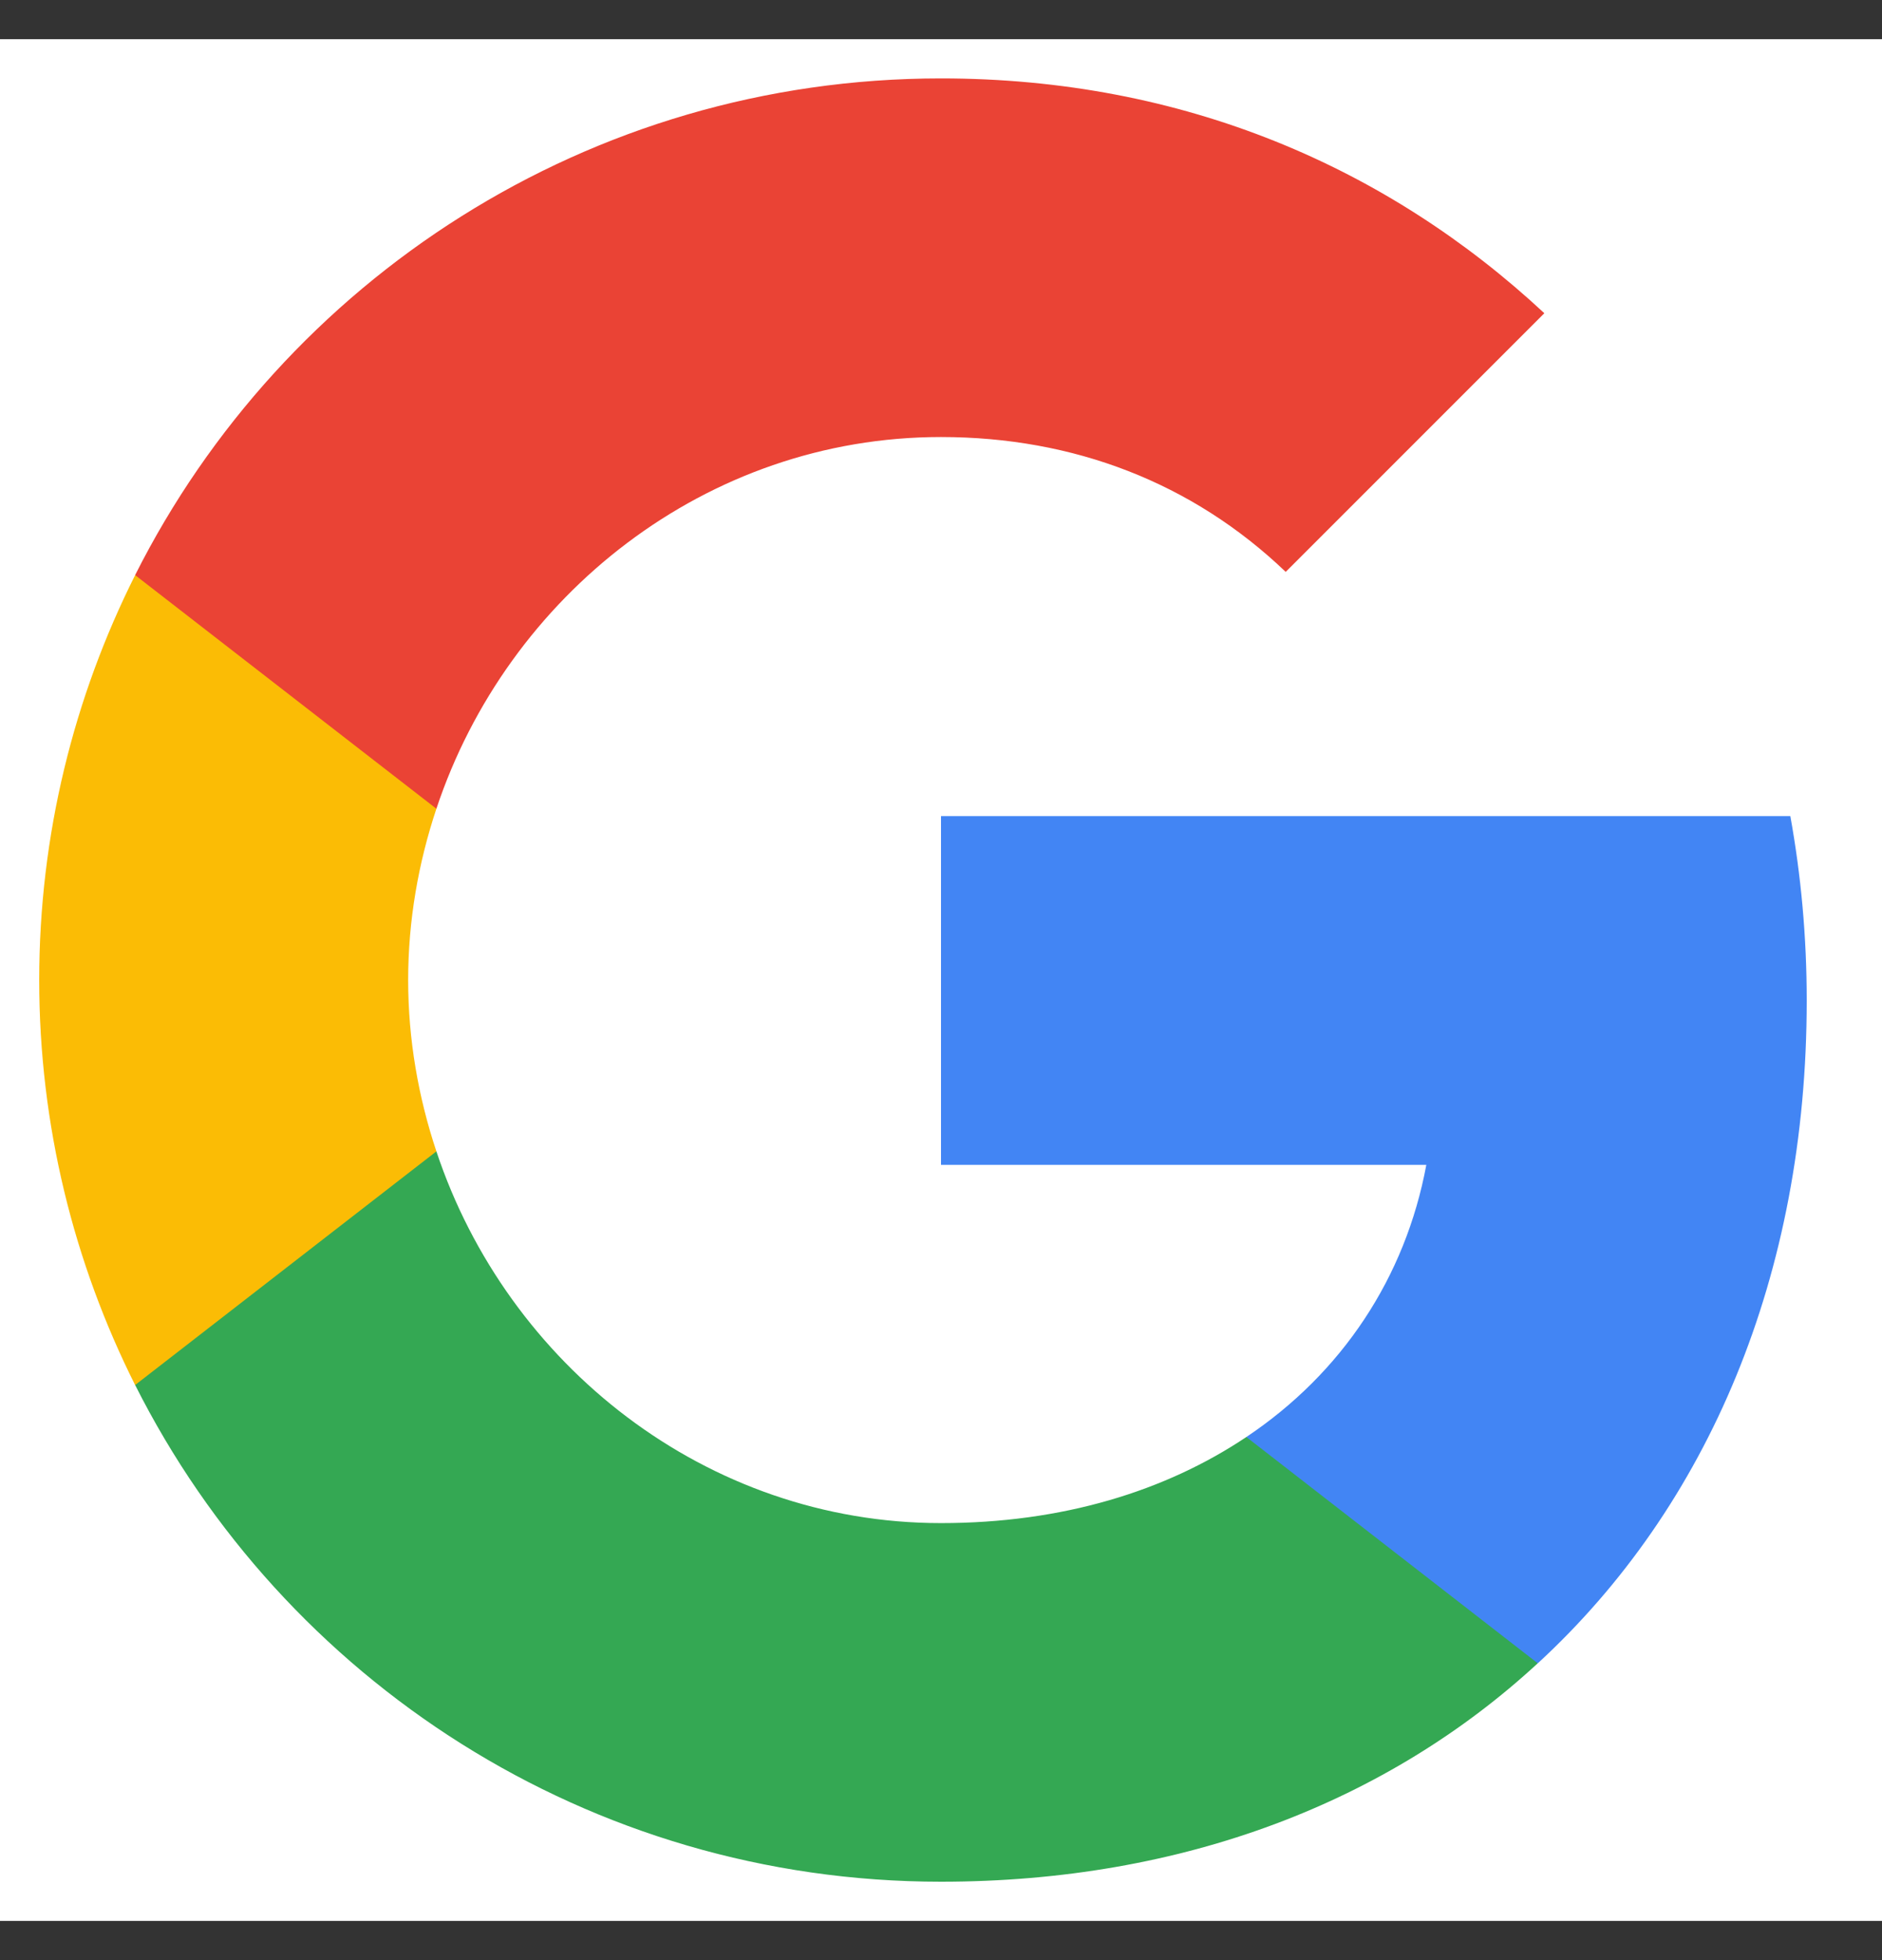
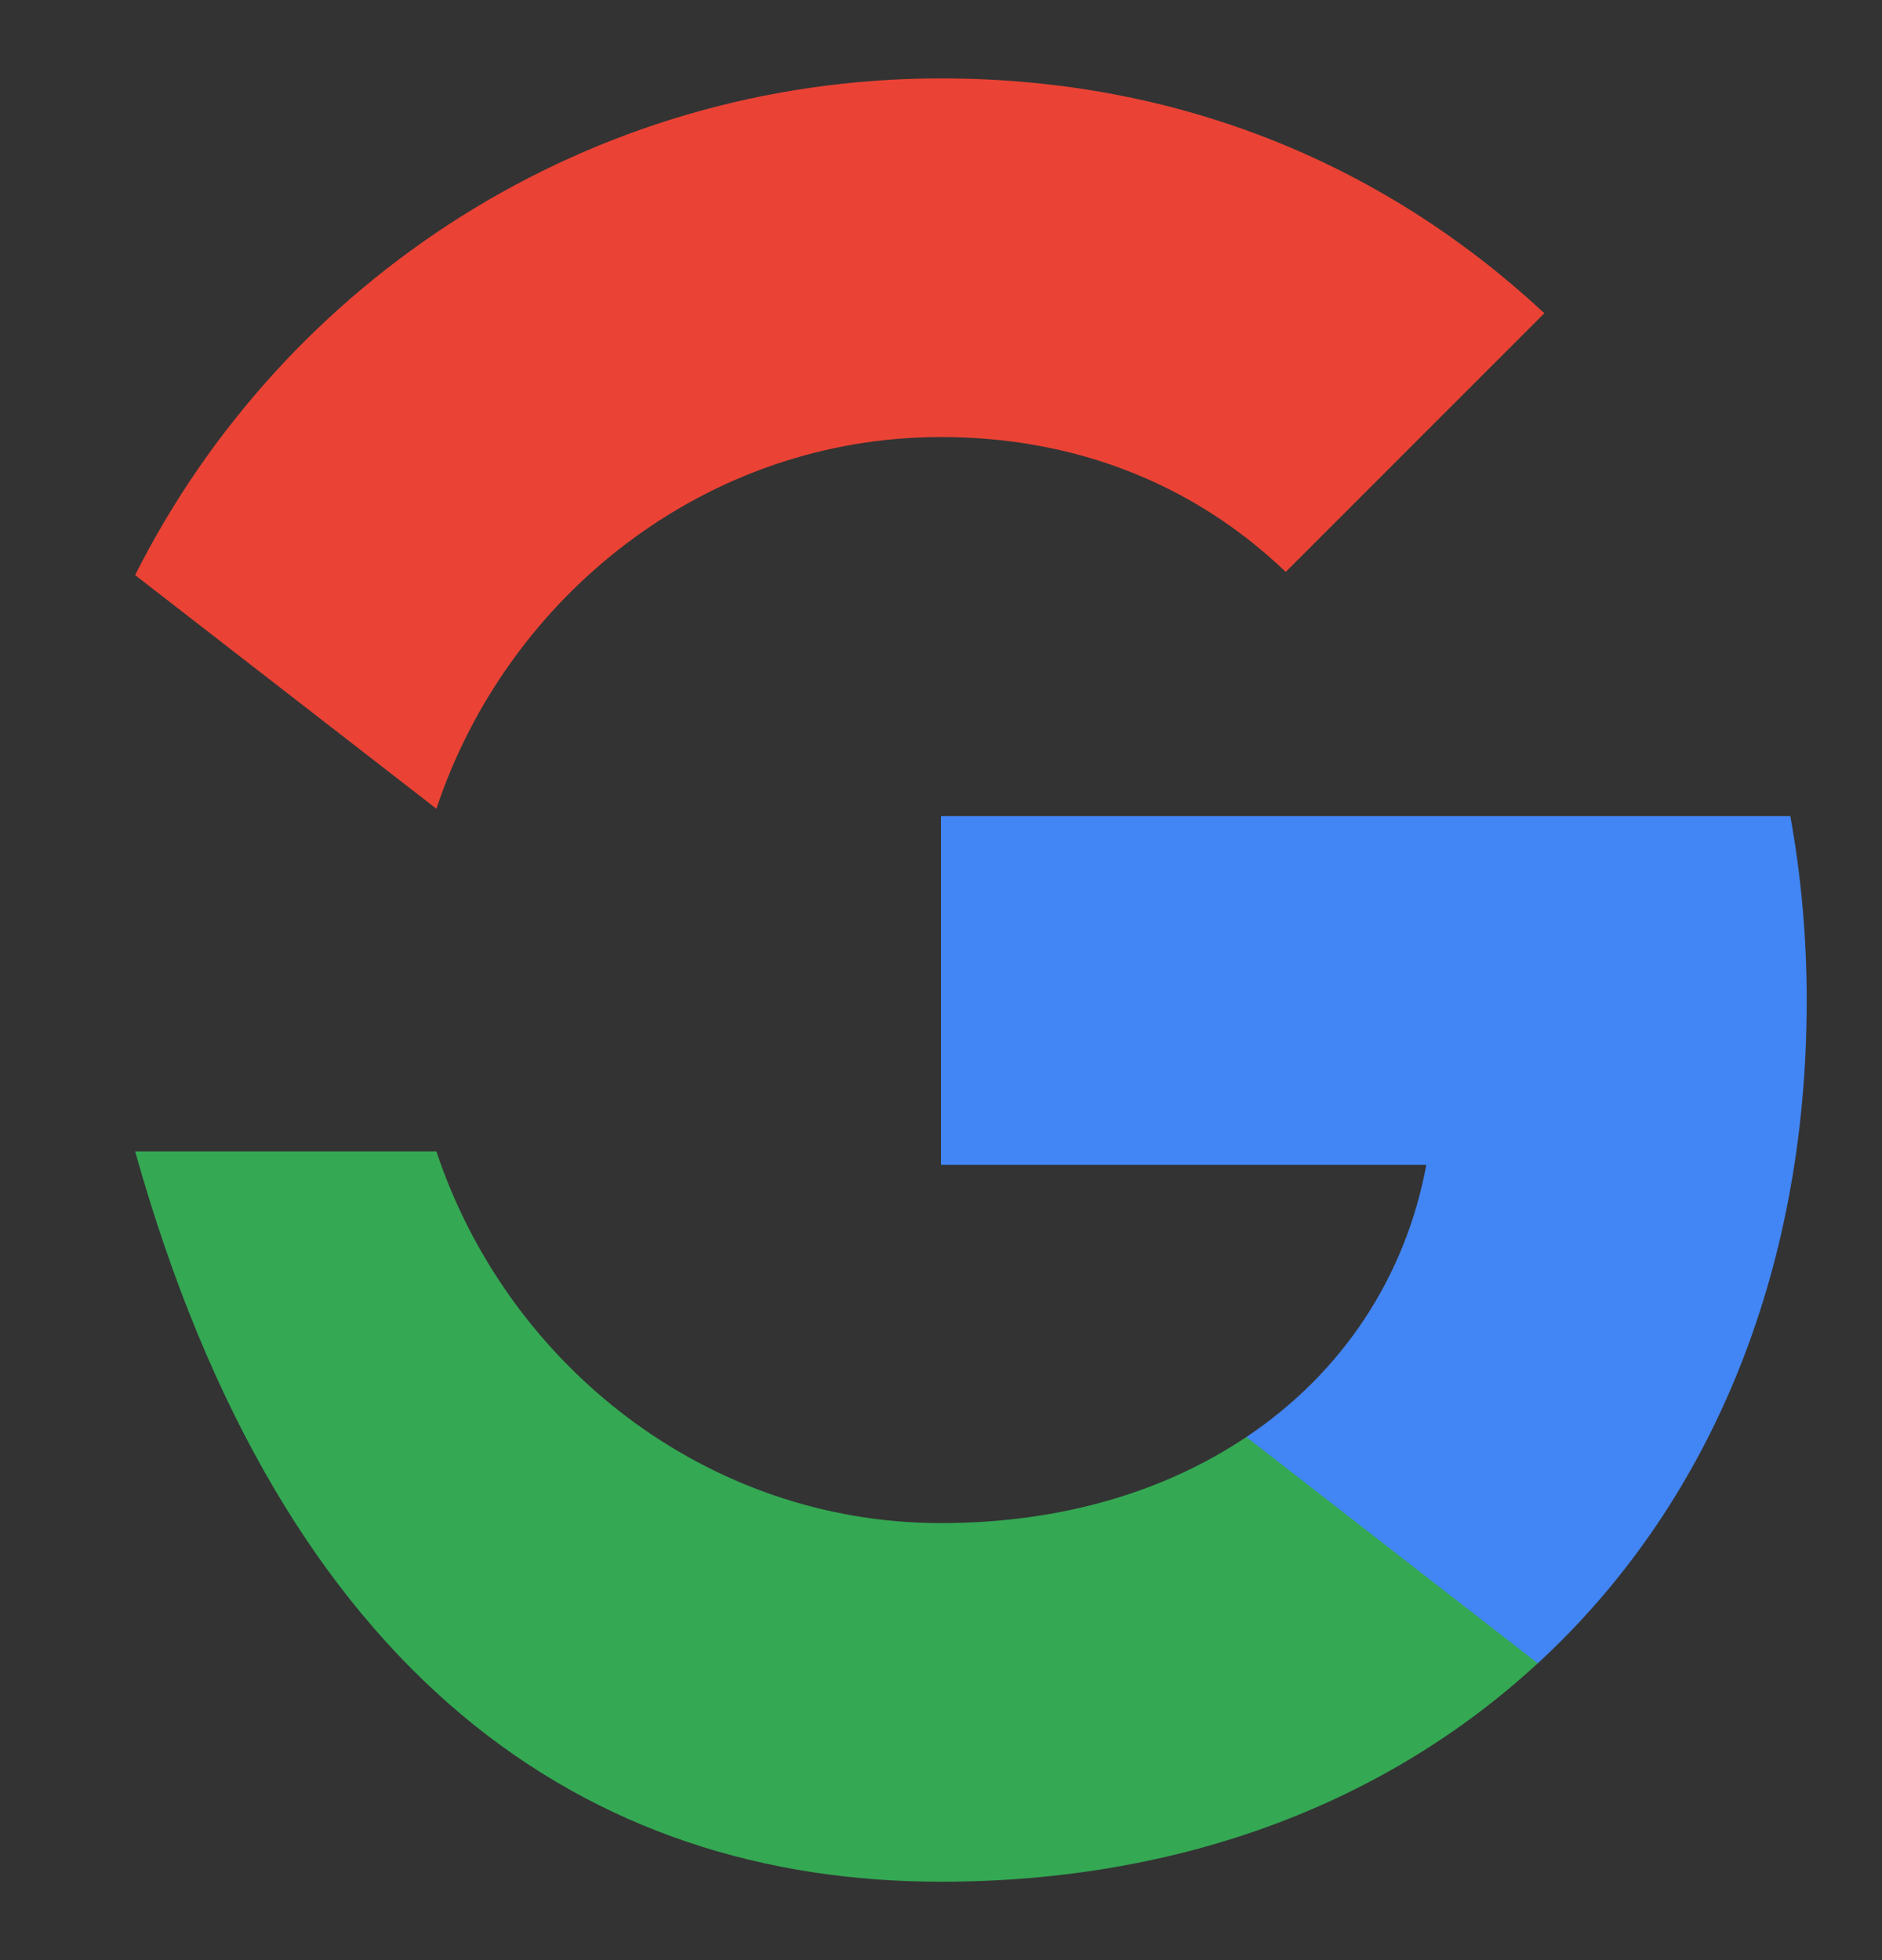
<svg xmlns="http://www.w3.org/2000/svg" width="24" height="25" viewBox="0 0 24 25" fill="none">
  <rect x="0" y="0" width="24" height="25" fill="#333333" stroke="none" />
-   <rect width="24" height="24" transform="translate(0 0.5)" fill="white" />
  <path fill-rule="evenodd" clip-rule="evenodd" d="M23.04 12.761C23.04 11.946 22.967 11.162 22.831 10.409H12V14.857H18.189C17.922 16.295 17.112 17.513 15.894 18.328V21.214H19.611C21.785 19.212 23.04 16.264 23.04 12.761Z" fill="#4285F4" />
-   <path fill-rule="evenodd" clip-rule="evenodd" d="M11.999 24C15.104 24 17.708 22.97 19.61 21.214L15.894 18.328C14.864 19.018 13.547 19.426 11.999 19.426C9.004 19.426 6.469 17.403 5.565 14.685H1.723V17.664C3.615 21.423 7.504 24 11.999 24Z" fill="#34A853" />
-   <path fill-rule="evenodd" clip-rule="evenodd" d="M5.565 14.685C5.335 13.995 5.205 13.258 5.205 12.5C5.205 11.742 5.335 11.005 5.565 10.315V7.336H1.723C0.944 8.888 0.5 10.644 0.5 12.5C0.5 14.356 0.944 16.112 1.723 17.665L5.565 14.685Z" fill="#FBBC05" />
+   <path fill-rule="evenodd" clip-rule="evenodd" d="M11.999 24C15.104 24 17.708 22.97 19.61 21.214L15.894 18.328C14.864 19.018 13.547 19.426 11.999 19.426C9.004 19.426 6.469 17.403 5.565 14.685H1.723C3.615 21.423 7.504 24 11.999 24Z" fill="#34A853" />
  <path fill-rule="evenodd" clip-rule="evenodd" d="M11.999 5.574C13.688 5.574 15.204 6.154 16.396 7.294L19.694 3.995C17.702 2.14 15.099 1 11.999 1C7.504 1 3.615 3.577 1.723 7.335L5.565 10.315C6.469 7.597 9.004 5.574 11.999 5.574Z" fill="#EA4335" />
</svg>